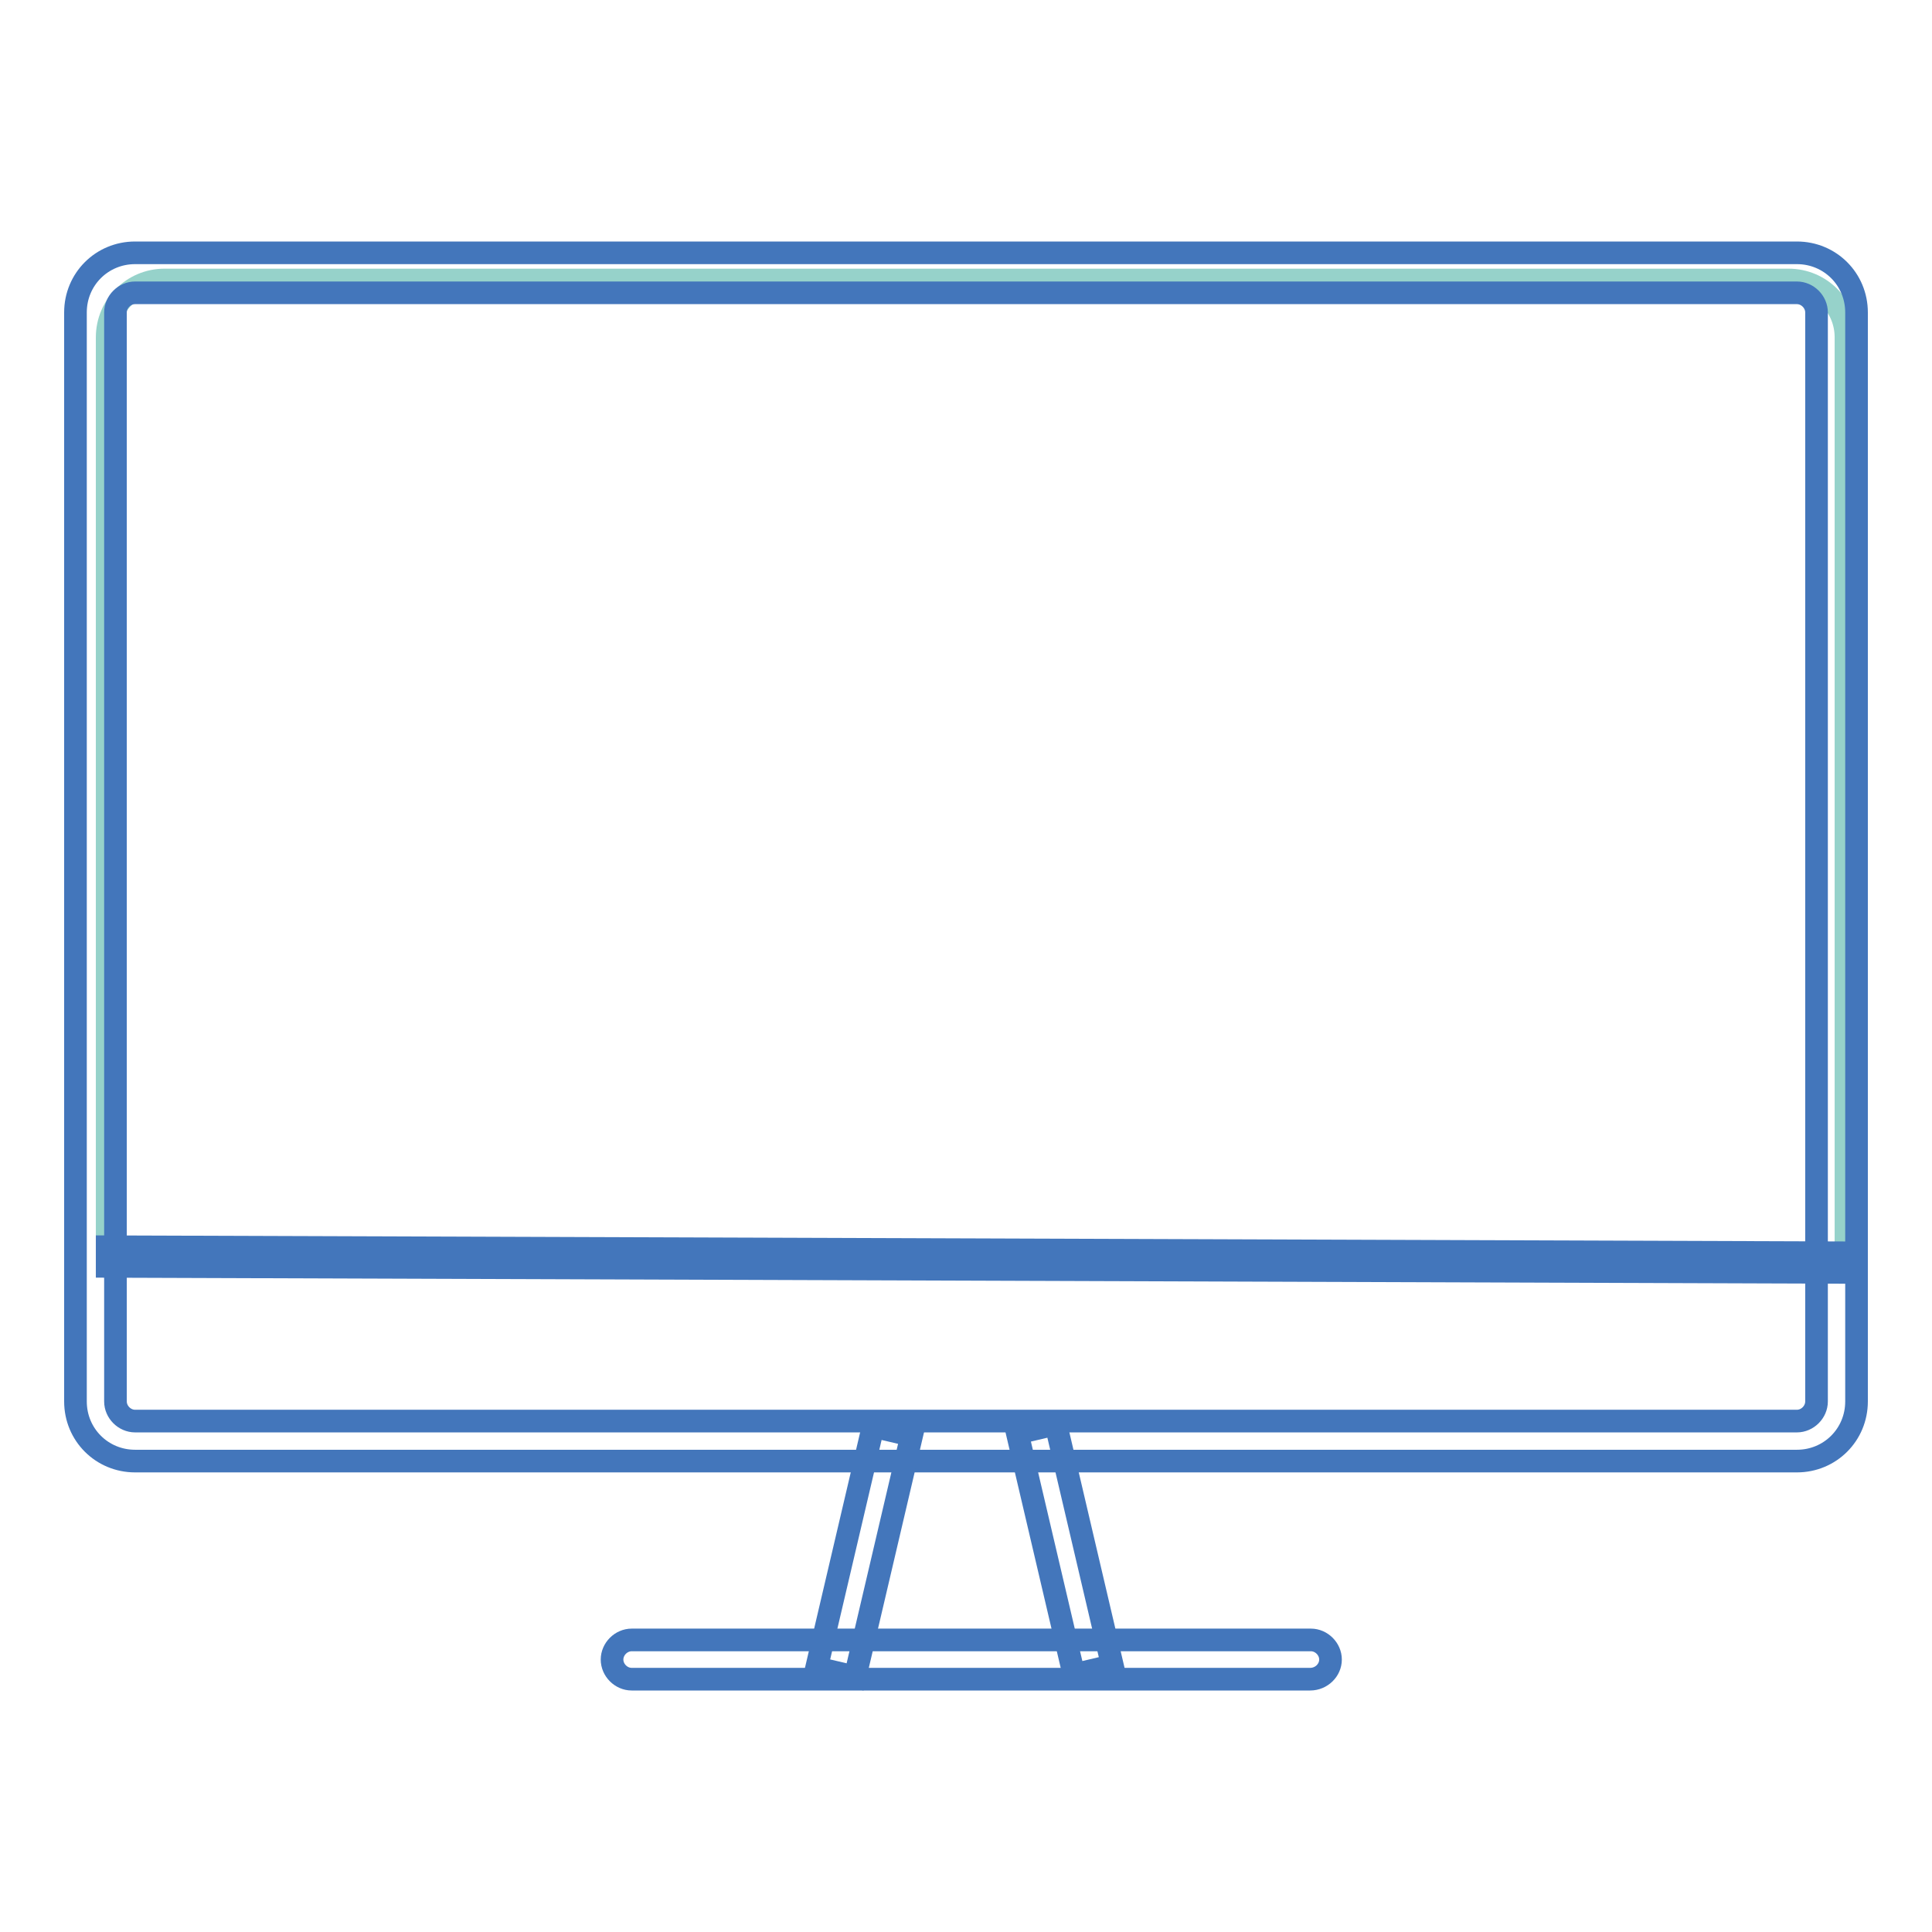
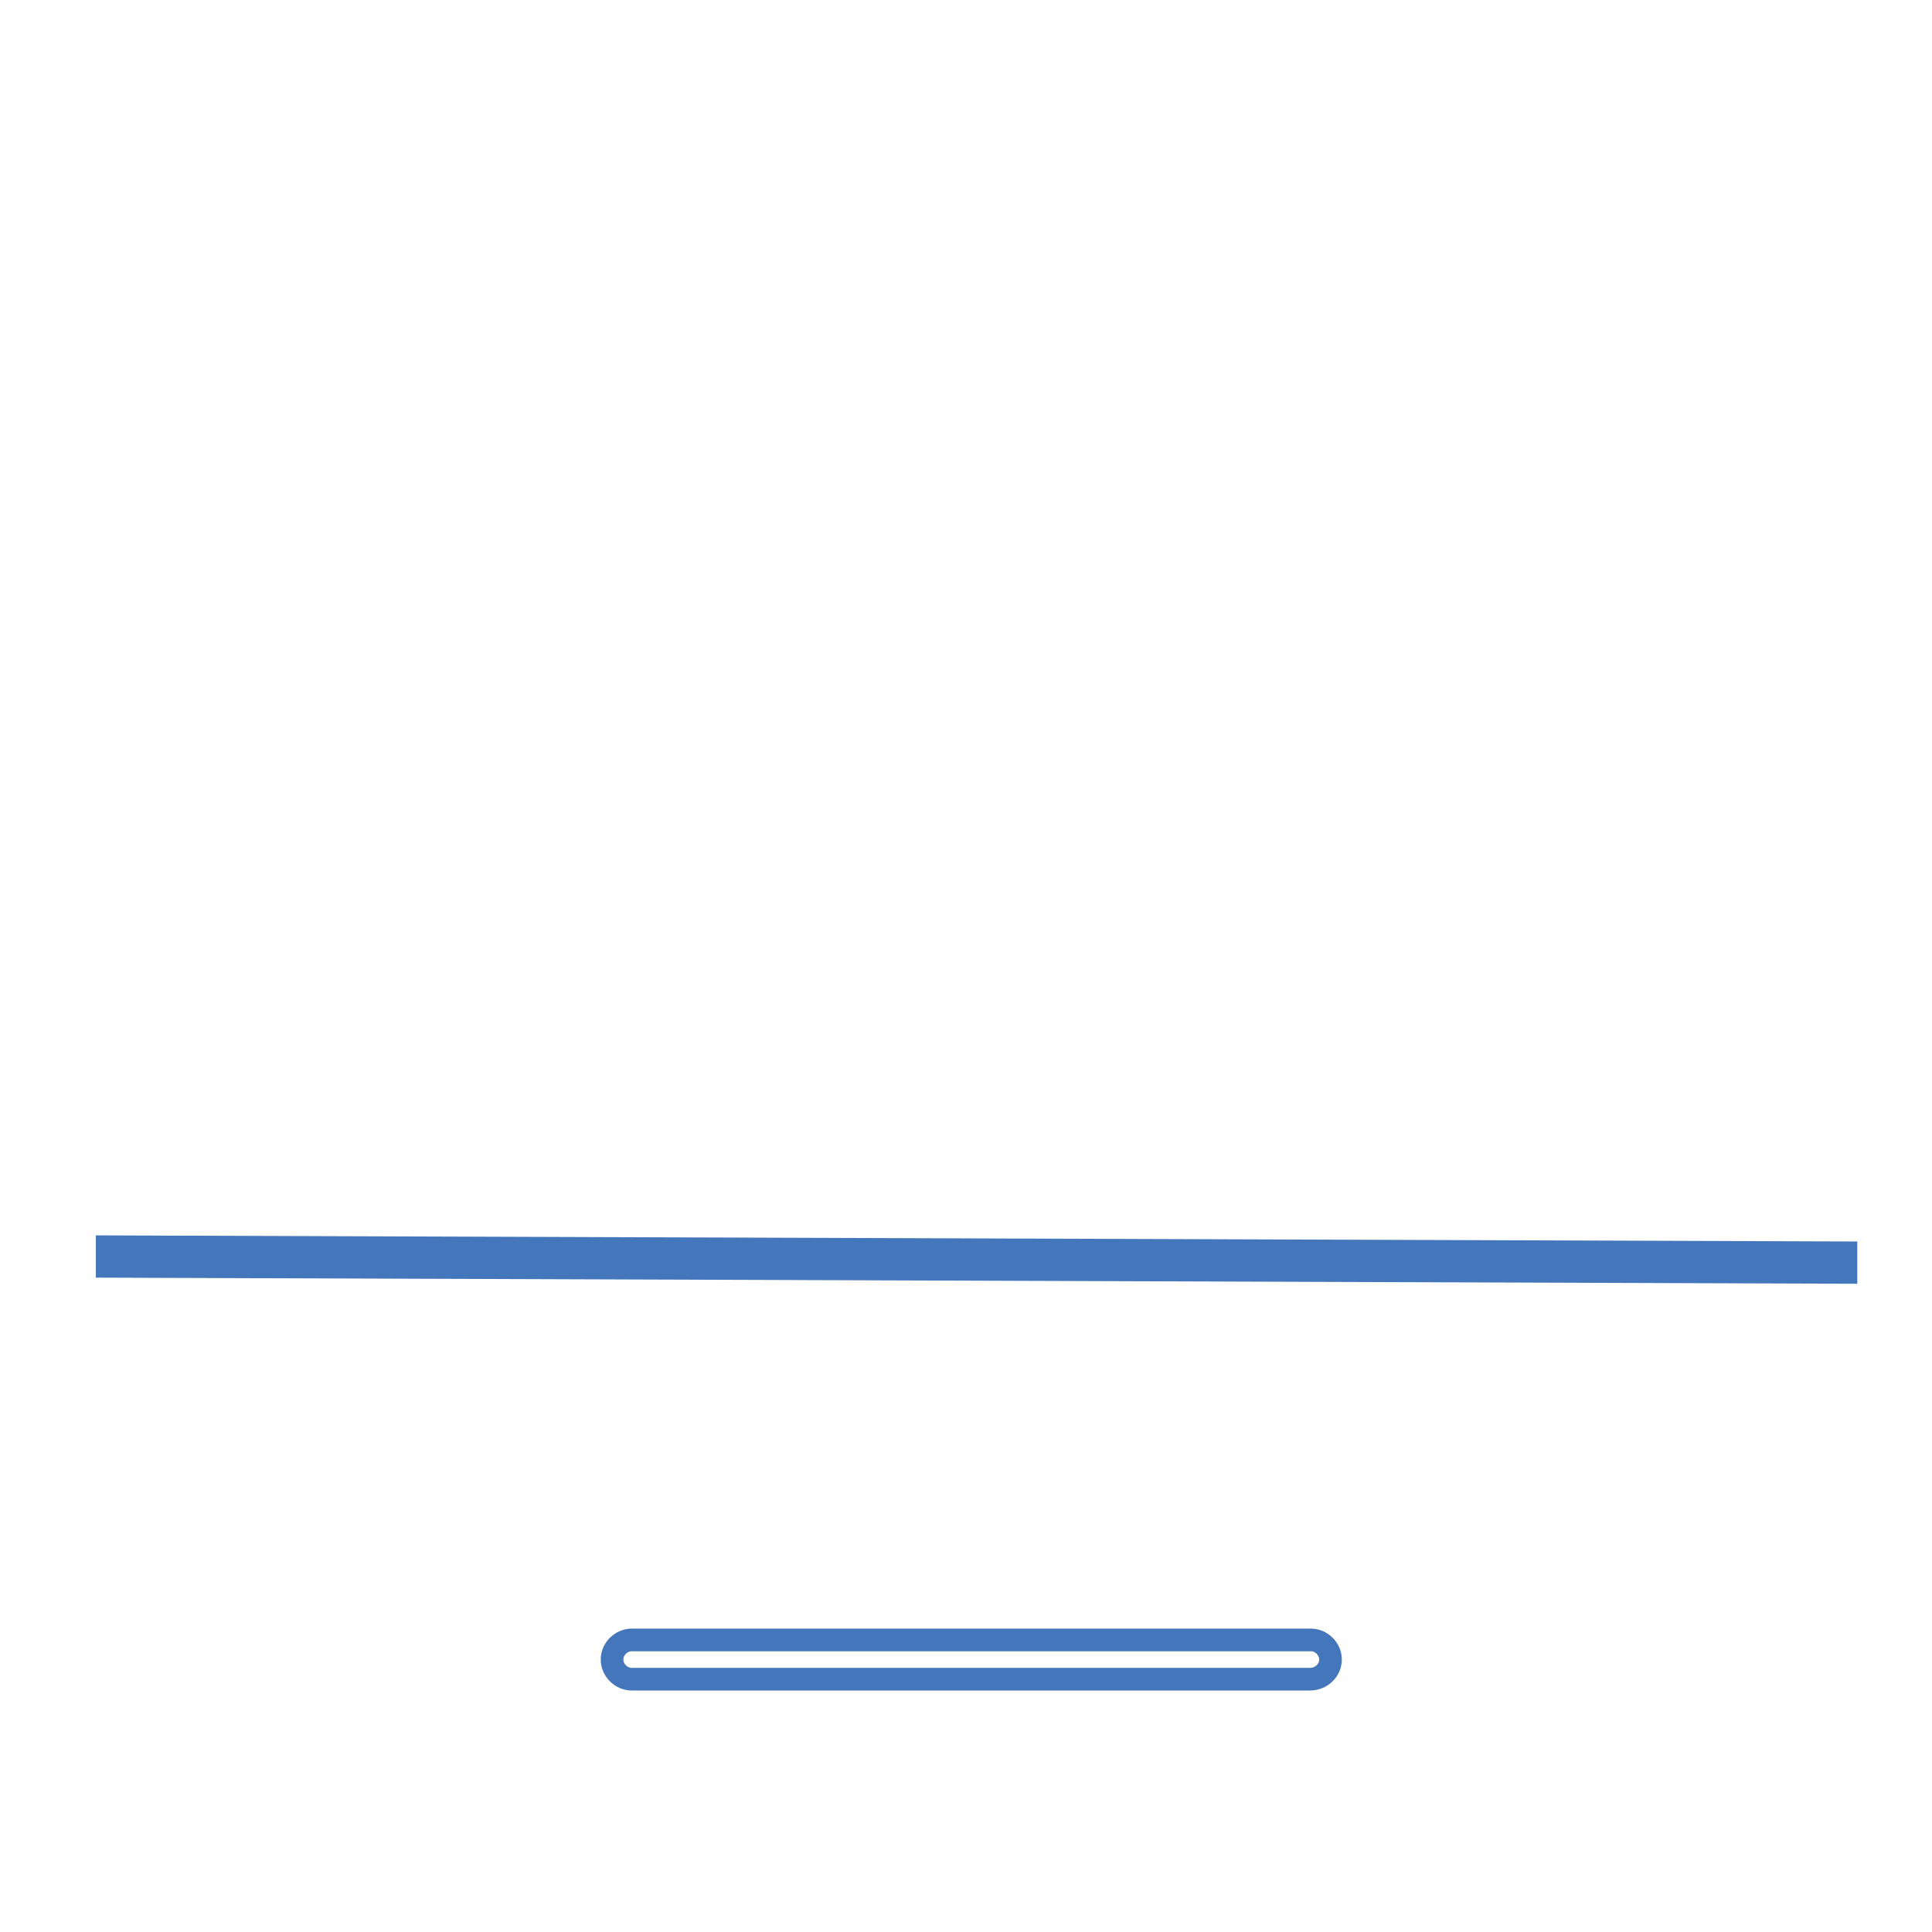
<svg xmlns="http://www.w3.org/2000/svg" version="1.1" x="0px" y="0px" viewBox="0 0 256 256" enable-background="new 0 0 256 256" xml:space="preserve">
  <g>
-     <path stroke-width="3" fill-opacity="0" stroke="#96d2ca" d="M244.6,166.5H14.2V44.7c0-4.2,3.4-7.6,7.6-7.6H237c4.2,0,7.6,3.4,7.6,7.6V166.5L244.6,166.5z" />
-     <path stroke-width="3" fill-opacity="0" stroke="#4376bb" d="M238.1,38.8c1.4,0,2.6,1.2,2.6,2.6v144.3c0,1.4-1.2,2.6-2.6,2.6H17.9c-1.4,0-2.6-1.2-2.6-2.6V41.4 c0-1.4,1.2-2.6,2.6-2.6H238.1 M238.1,33.5H17.9c-4.4,0-7.9,3.5-7.9,7.9v144.3c0,4.4,3.5,7.9,7.9,7.9h220.2c4.4,0,7.9-3.5,7.9-7.9 V41.4C246,37,242.5,33.5,238.1,33.5z" />
-     <path stroke-width="3" fill-opacity="0" stroke="#4376bb" d="M108.2,221l7.5-32l5.1,1.2l-7.5,32L108.2,221z M134.8,189.9l5.1-1.2l7.5,32l-5.1,1.2L134.8,189.9z" />
    <path stroke-width="3" fill-opacity="0" stroke="#4376bb" d="M173.6,222.5H83.7c-1.4,0-2.6-1.2-2.6-2.6s1.2-2.6,2.6-2.6h90c1.4,0,2.6,1.2,2.6,2.6 S175.1,222.5,173.6,222.5L173.6,222.5z M14.2,167.8l0-2.6l230.4,0.8l0,2.6L14.2,167.8z" />
  </g>
</svg>